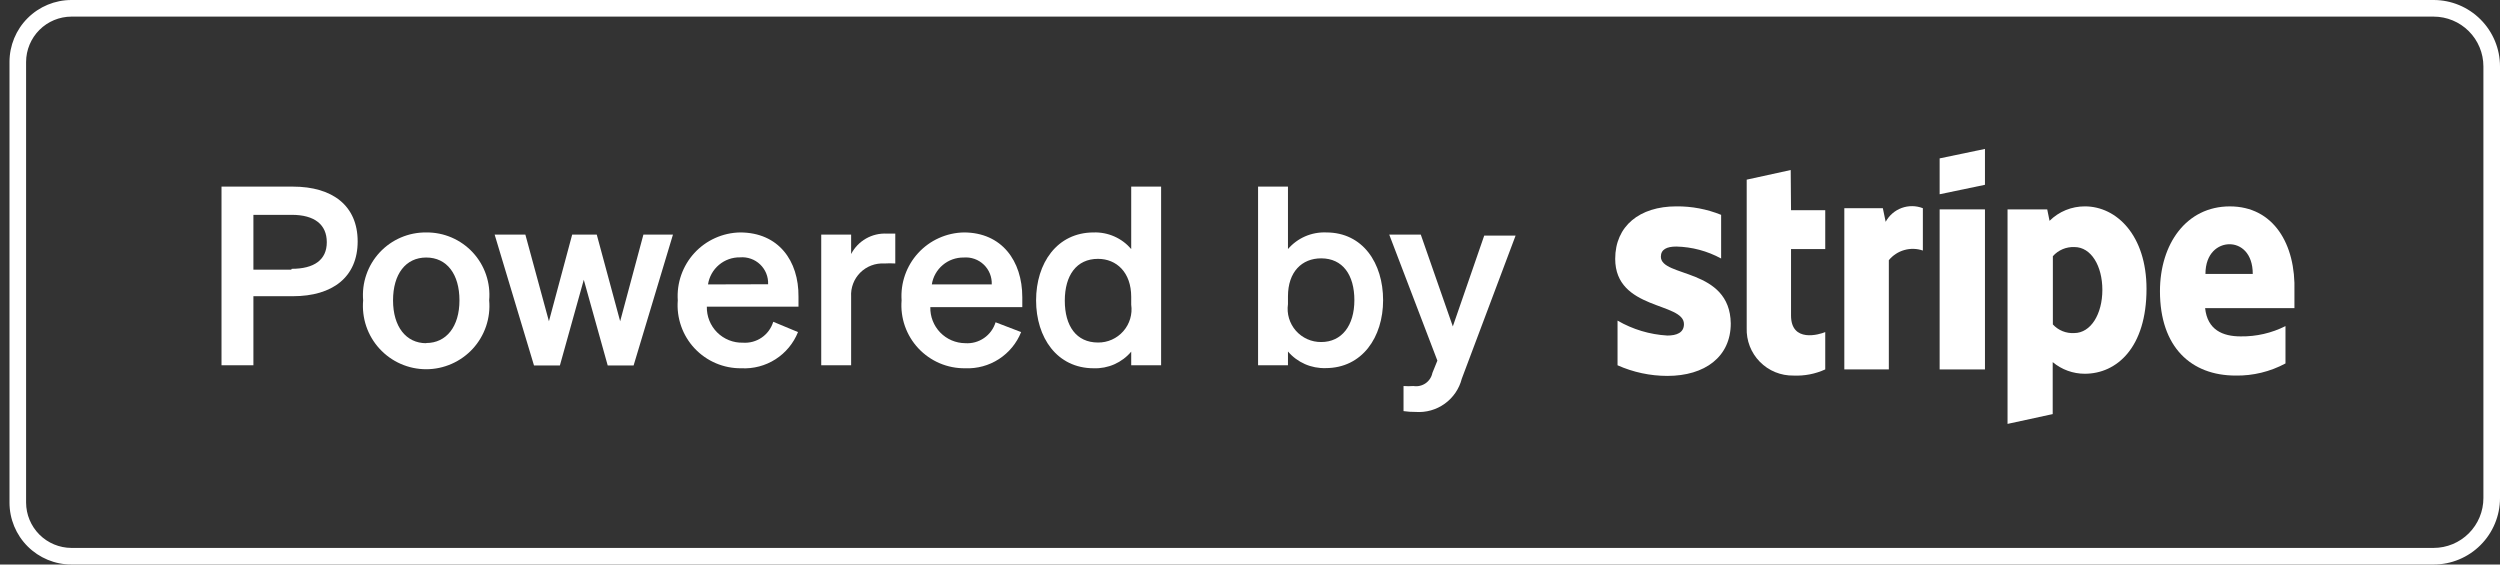
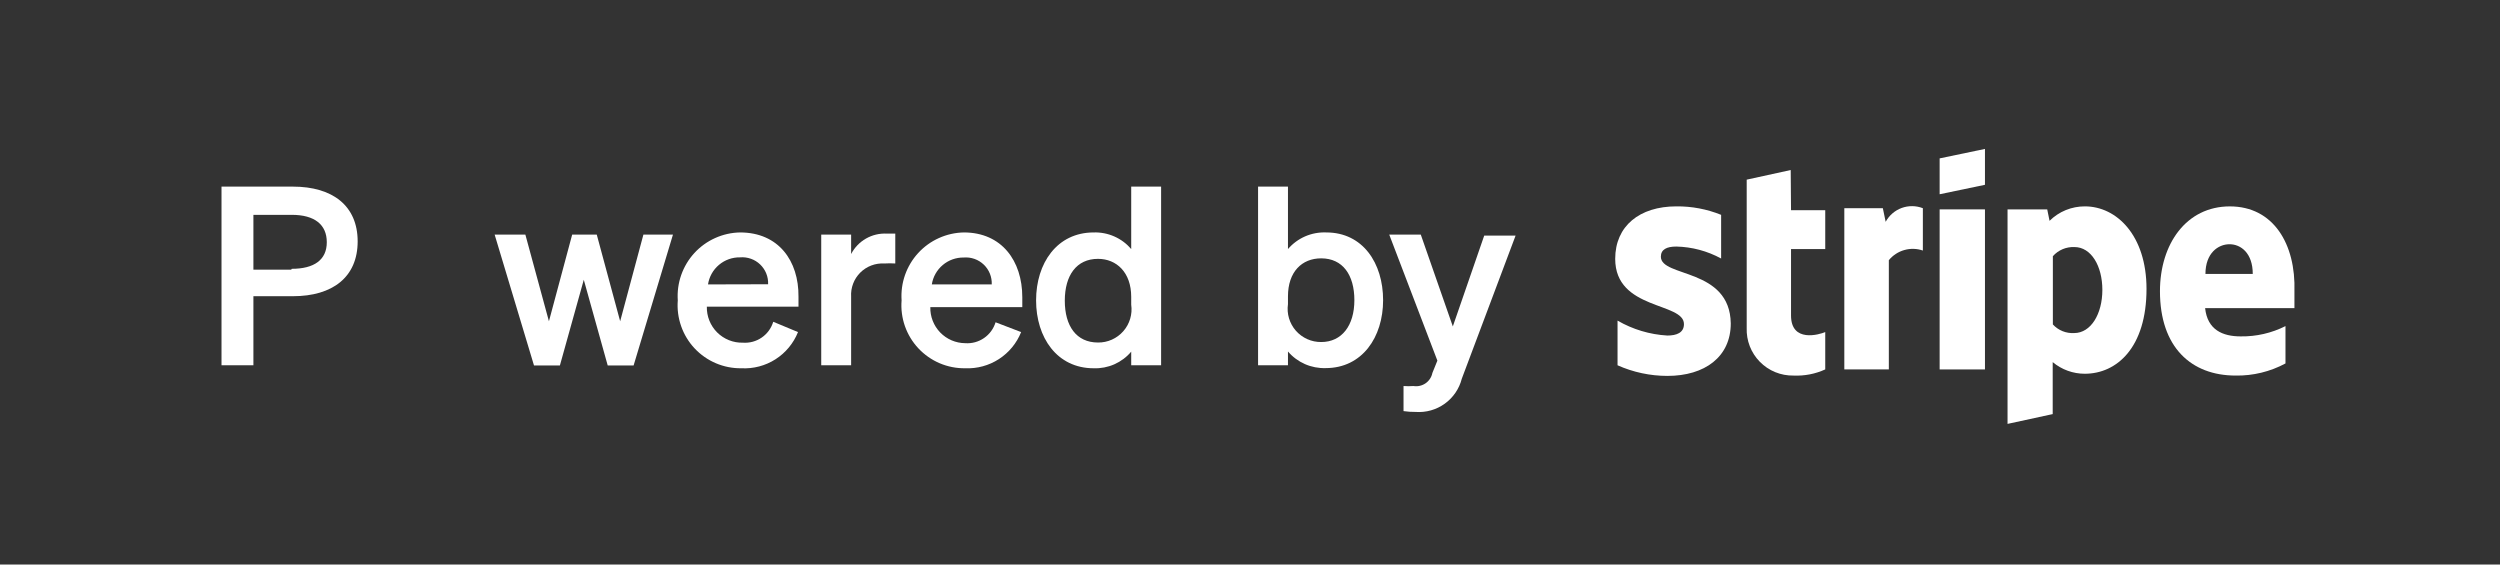
<svg xmlns="http://www.w3.org/2000/svg" width="124" height="28" viewBox="0 0 124 28" fill="none">
  <rect x="0" y="0" width="124" height="28" fill="#333333" stroke="none" />
  <g clip-path="url(#clip0_5799_10008)">
-     <path d="M120.706 0H3.542C2.728 0 1.946 0.324 1.37 0.9C0.794 1.476 0.471 2.257 0.471 3.072L0.471 24.928C0.471 25.743 0.794 26.524 1.37 27.1C1.946 27.676 2.728 28 3.542 28H120.706C121.58 28 122.418 27.653 123.035 27.035C123.653 26.417 124 25.579 124 24.706V3.294C124 2.42 123.653 1.583 123.035 0.965C122.418 0.347 121.58 0 120.706 0ZM123.177 24.706C123.177 25.361 122.916 25.989 122.453 26.453C121.99 26.916 121.361 27.177 120.706 27.177H3.542C2.947 27.174 2.376 26.937 1.955 26.516C1.534 26.094 1.296 25.524 1.294 24.928V3.072C1.296 2.476 1.534 1.906 1.955 1.484C2.376 1.063 2.947 0.826 3.542 0.824H120.706C121.361 0.824 121.99 1.084 122.453 1.547C122.916 2.01 123.177 2.639 123.177 3.294V24.706Z" fill="white" />
    <path d="M14.528 9.256H10.987V18.117H12.569V14.692H14.528C16.505 14.692 17.74 13.736 17.74 11.974C17.74 10.212 16.505 9.256 14.528 9.256ZM14.446 13.374H12.569V10.656H14.471C15.607 10.656 16.209 11.142 16.209 12.015C16.209 12.888 15.583 13.333 14.471 13.333L14.446 13.374Z" fill="white" />
-     <path d="M21.142 11.53C20.709 11.524 20.28 11.61 19.882 11.781C19.484 11.951 19.126 12.204 18.831 12.521C18.537 12.838 18.311 13.213 18.171 13.623C18.029 14.032 17.976 14.466 18.012 14.898C17.974 15.332 18.026 15.769 18.165 16.181C18.305 16.594 18.529 16.973 18.823 17.294C19.117 17.615 19.474 17.872 19.873 18.047C20.271 18.223 20.702 18.314 21.138 18.314C21.573 18.314 22.004 18.223 22.402 18.047C22.801 17.872 23.159 17.615 23.453 17.294C23.747 16.973 23.97 16.594 24.11 16.181C24.249 15.769 24.302 15.332 24.263 14.898C24.301 14.467 24.248 14.033 24.108 13.623C23.968 13.214 23.744 12.838 23.45 12.521C23.156 12.204 22.798 11.952 22.401 11.781C22.003 11.61 21.574 11.524 21.142 11.53ZM21.142 17.023C20.137 17.023 19.495 16.199 19.495 14.898C19.495 13.597 20.121 12.773 21.142 12.773C22.163 12.773 22.789 13.597 22.789 14.898C22.789 16.199 22.138 17.014 21.142 17.014V17.023Z" fill="white" />
    <path d="M30.76 15.935L29.599 11.636H28.38L27.227 15.935L26.058 11.636H24.534L26.486 18.126H27.771L28.956 13.877L30.142 18.126H31.427L33.379 11.636H31.913L30.76 15.935Z" fill="white" />
    <path d="M36.706 11.529C36.279 11.537 35.858 11.632 35.468 11.808C35.079 11.983 34.729 12.236 34.44 12.551C34.151 12.866 33.93 13.237 33.788 13.64C33.647 14.043 33.589 14.471 33.618 14.898C33.584 15.331 33.64 15.766 33.784 16.176C33.927 16.586 34.154 16.961 34.451 17.278C34.748 17.595 35.108 17.847 35.508 18.017C35.907 18.187 36.338 18.272 36.772 18.266C37.369 18.298 37.962 18.142 38.465 17.82C38.969 17.498 39.359 17.026 39.581 16.471L38.353 15.96C38.257 16.278 38.056 16.554 37.782 16.743C37.508 16.931 37.178 17.021 36.846 16.997C36.61 17.003 36.375 16.961 36.156 16.873C35.937 16.785 35.737 16.654 35.57 16.487C35.403 16.32 35.272 16.12 35.184 15.901C35.096 15.682 35.054 15.447 35.059 15.21H39.605V14.716C39.622 12.938 38.617 11.529 36.706 11.529ZM35.117 14.107C35.175 13.729 35.368 13.384 35.66 13.138C35.952 12.891 36.324 12.758 36.706 12.765C36.888 12.749 37.071 12.773 37.243 12.834C37.415 12.894 37.572 12.991 37.704 13.117C37.835 13.243 37.939 13.396 38.007 13.566C38.075 13.735 38.106 13.916 38.098 14.099L35.117 14.107Z" fill="white" />
    <path d="M42.216 12.6V11.636H40.733V18.118H42.216V14.716C42.203 14.497 42.236 14.277 42.314 14.071C42.392 13.865 42.513 13.678 42.669 13.522C42.825 13.367 43.011 13.246 43.217 13.168C43.423 13.09 43.643 13.056 43.863 13.069C44.044 13.057 44.225 13.057 44.406 13.069V11.587C44.291 11.587 44.159 11.587 43.986 11.587C43.625 11.568 43.266 11.654 42.952 11.833C42.638 12.013 42.383 12.279 42.216 12.6Z" fill="white" />
    <path d="M47.807 11.529C47.38 11.537 46.959 11.632 46.569 11.808C46.179 11.983 45.83 12.236 45.541 12.551C45.252 12.866 45.03 13.237 44.889 13.64C44.748 14.043 44.69 14.471 44.719 14.898C44.684 15.331 44.741 15.766 44.884 16.176C45.028 16.586 45.255 16.961 45.552 17.278C45.849 17.595 46.209 17.847 46.608 18.017C47.008 18.187 47.439 18.272 47.873 18.266C48.465 18.291 49.049 18.132 49.547 17.81C50.044 17.488 50.429 17.02 50.648 16.471L49.38 15.985C49.284 16.303 49.082 16.579 48.808 16.767C48.534 16.956 48.205 17.046 47.873 17.022C47.642 17.02 47.413 16.972 47.2 16.881C46.988 16.79 46.795 16.657 46.634 16.491C46.473 16.324 46.347 16.128 46.263 15.912C46.179 15.697 46.138 15.466 46.144 15.235H50.706V14.741C50.706 12.938 49.685 11.529 47.807 11.529ZM46.218 14.107C46.277 13.732 46.469 13.39 46.76 13.145C47.05 12.9 47.419 12.768 47.799 12.773C47.98 12.758 48.163 12.781 48.335 12.842C48.507 12.903 48.664 12.999 48.796 13.126C48.928 13.252 49.031 13.405 49.099 13.574C49.167 13.743 49.198 13.925 49.191 14.107H46.218Z" fill="white" />
    <path d="M56.108 12.353C55.88 12.085 55.594 11.871 55.272 11.729C54.95 11.586 54.599 11.518 54.247 11.529C52.427 11.529 51.39 13.053 51.39 14.898C51.39 16.742 52.427 18.266 54.247 18.266C54.6 18.279 54.95 18.211 55.273 18.069C55.595 17.926 55.881 17.712 56.108 17.442V18.117H57.591V9.256H56.108V12.353ZM56.108 15.112C56.142 15.347 56.124 15.586 56.056 15.813C55.988 16.04 55.872 16.25 55.716 16.428C55.559 16.607 55.366 16.749 55.15 16.846C54.933 16.943 54.699 16.992 54.461 16.989C53.383 16.989 52.814 16.166 52.814 14.914C52.814 13.662 53.391 12.839 54.461 12.839C55.376 12.839 56.108 13.506 56.108 14.725V15.112Z" fill="white" />
    <path d="M65.785 11.529C65.426 11.514 65.069 11.58 64.739 11.722C64.41 11.865 64.117 12.081 63.883 12.353V9.256H62.4V18.117H63.883V17.434C64.112 17.703 64.4 17.916 64.724 18.059C65.047 18.201 65.399 18.269 65.752 18.258C67.564 18.258 68.602 16.726 68.602 14.889C68.602 13.053 67.597 11.529 65.785 11.529ZM65.53 16.965C65.293 16.967 65.058 16.918 64.841 16.821C64.625 16.724 64.432 16.582 64.275 16.404C64.119 16.226 64.003 16.015 63.935 15.788C63.867 15.561 63.849 15.322 63.883 15.087V14.7C63.883 13.481 64.575 12.814 65.53 12.814C66.6 12.814 67.177 13.637 67.177 14.889C67.177 16.141 66.559 16.965 65.53 16.965Z" fill="white" />
    <path d="M72.06 16.191L70.471 11.636H68.906L71.294 17.887L71.047 18.497C71.005 18.705 70.884 18.89 70.709 19.011C70.534 19.132 70.319 19.181 70.109 19.147C69.944 19.159 69.779 19.159 69.615 19.147V20.391C69.814 20.42 70.014 20.434 70.216 20.432C70.73 20.469 71.241 20.325 71.659 20.024C72.078 19.723 72.377 19.284 72.505 18.785L75.173 11.686H73.617L72.06 16.191Z" fill="white" />
    <path d="M103.412 10.236C103.087 10.235 102.764 10.297 102.463 10.42C102.162 10.543 101.889 10.724 101.658 10.953L101.542 10.385H99.574V21.025L101.814 20.539V17.961C102.26 18.334 102.823 18.538 103.404 18.538C105.001 18.538 106.467 17.228 106.467 14.329C106.467 11.678 104.985 10.236 103.412 10.236ZM102.877 16.52C102.68 16.531 102.484 16.499 102.301 16.425C102.119 16.351 101.955 16.237 101.822 16.092V12.707C101.956 12.556 102.121 12.438 102.307 12.359C102.492 12.281 102.692 12.245 102.893 12.254C103.717 12.254 104.277 13.185 104.277 14.379C104.277 15.573 103.708 16.52 102.877 16.52Z" fill="white" />
    <path d="M110.601 10.237C108.443 10.237 107.134 12.098 107.134 14.445C107.134 17.22 108.682 18.628 110.889 18.628C111.75 18.642 112.601 18.435 113.36 18.027V16.174C112.671 16.522 111.908 16.697 111.136 16.685C110.247 16.685 109.489 16.364 109.374 15.285H113.804C113.804 15.161 113.804 14.675 113.804 14.461C113.878 12.098 112.758 10.237 110.601 10.237ZM109.39 13.588C109.39 12.551 110.024 12.114 110.584 12.114C111.144 12.114 111.737 12.551 111.737 13.588H109.39Z" fill="white" />
    <path d="M93.529 11.002L93.389 10.327H91.478V18.323H93.686V12.905C93.885 12.663 94.153 12.487 94.455 12.402C94.757 12.316 95.077 12.325 95.374 12.427V10.327C95.037 10.195 94.663 10.191 94.323 10.315C93.984 10.44 93.701 10.684 93.529 11.002Z" fill="white" />
    <path d="M82.379 12.732C82.379 12.369 82.675 12.229 83.145 12.229C83.923 12.246 84.685 12.45 85.368 12.822V10.656C84.662 10.371 83.906 10.228 83.145 10.236C81.325 10.236 80.114 11.208 80.114 12.839C80.114 15.392 83.524 14.98 83.524 16.075C83.524 16.503 83.161 16.643 82.7 16.643C81.83 16.593 80.984 16.339 80.23 15.902V18.118C81.007 18.464 81.849 18.644 82.7 18.645C84.561 18.645 85.846 17.698 85.846 16.042C85.805 13.275 82.379 13.769 82.379 12.732Z" fill="white" />
    <path d="M88.819 8.433L86.636 8.911V16.265C86.625 16.575 86.677 16.884 86.789 17.173C86.901 17.462 87.071 17.725 87.289 17.946C87.506 18.167 87.766 18.342 88.053 18.459C88.341 18.576 88.648 18.634 88.959 18.628C89.5 18.652 90.039 18.548 90.532 18.323V16.471C90.243 16.594 88.835 17.014 88.835 15.647V12.353H90.532V10.426H88.835L88.819 8.433Z" fill="white" />
    <path d="M96.206 9.635L98.454 9.166V7.387L96.206 7.856V9.635Z" fill="white" />
    <path d="M98.454 10.385H96.206V18.324H98.454V10.385Z" fill="white" />
  </g>
  <defs>
    <clipPath id="clip0_5799_10008">
      <rect width="123.529" height="28" fill="white" transform="translate(0.471)" />
    </clipPath>
  </defs>
</svg>